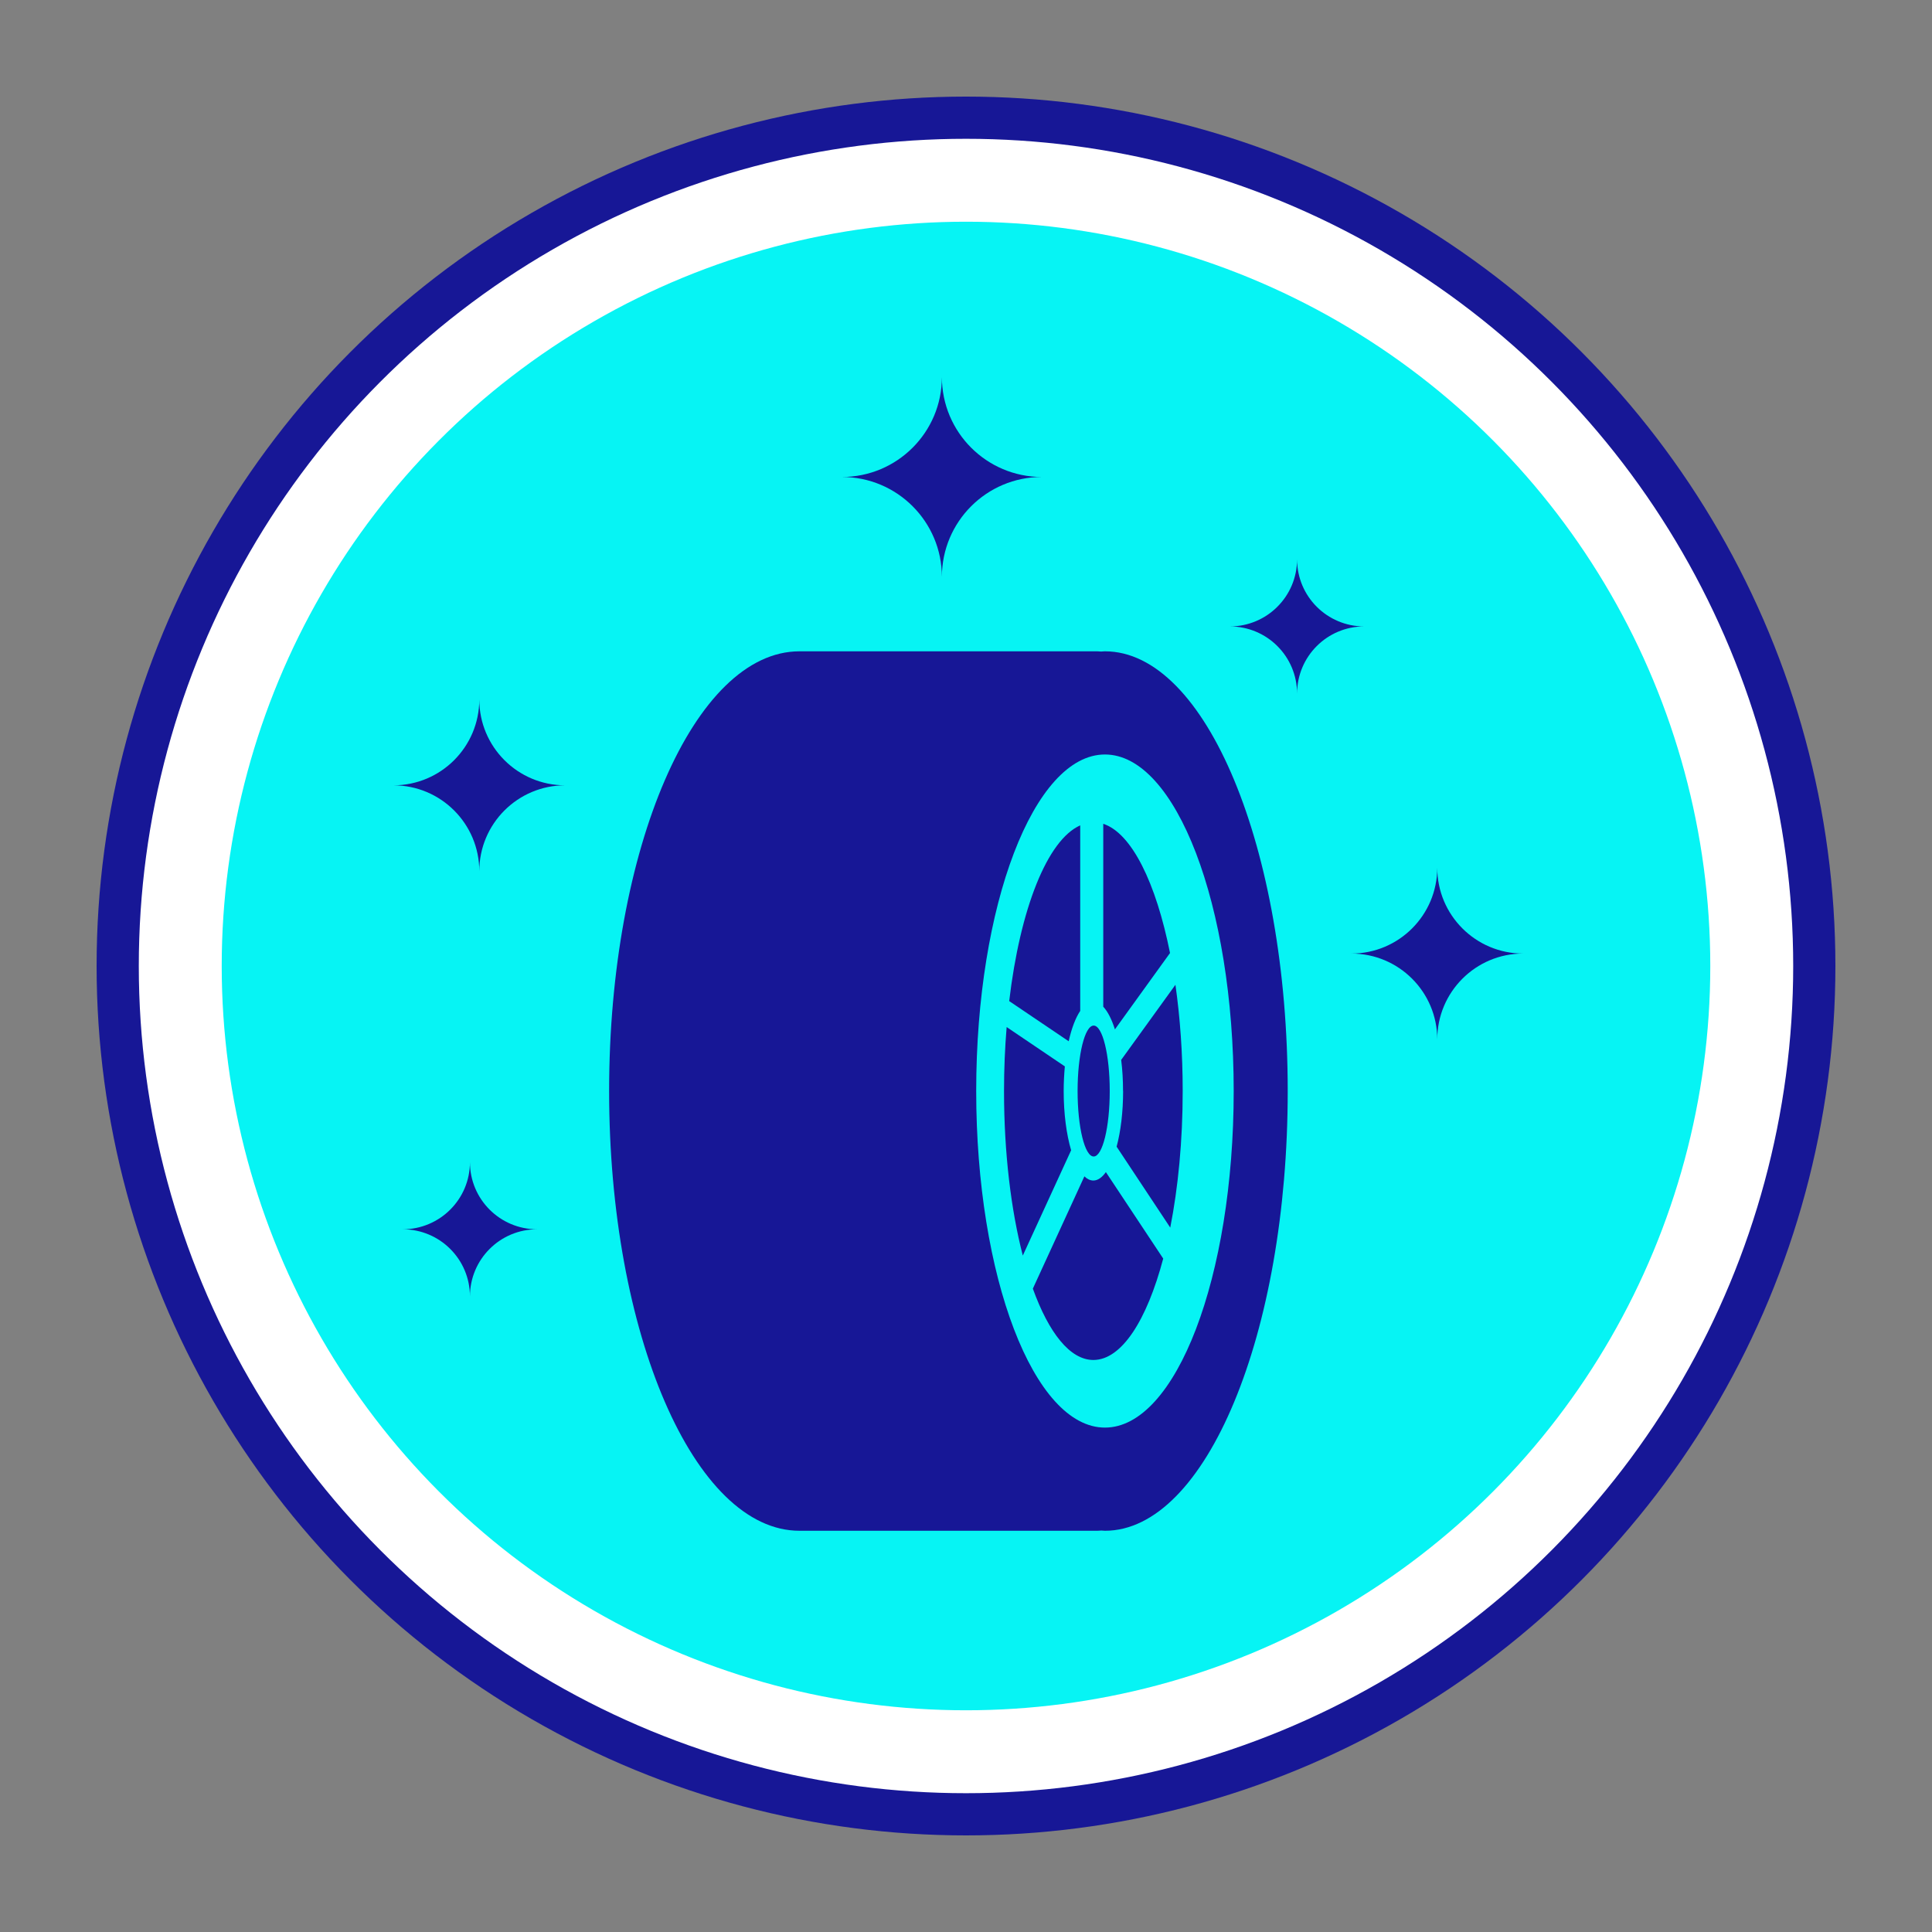
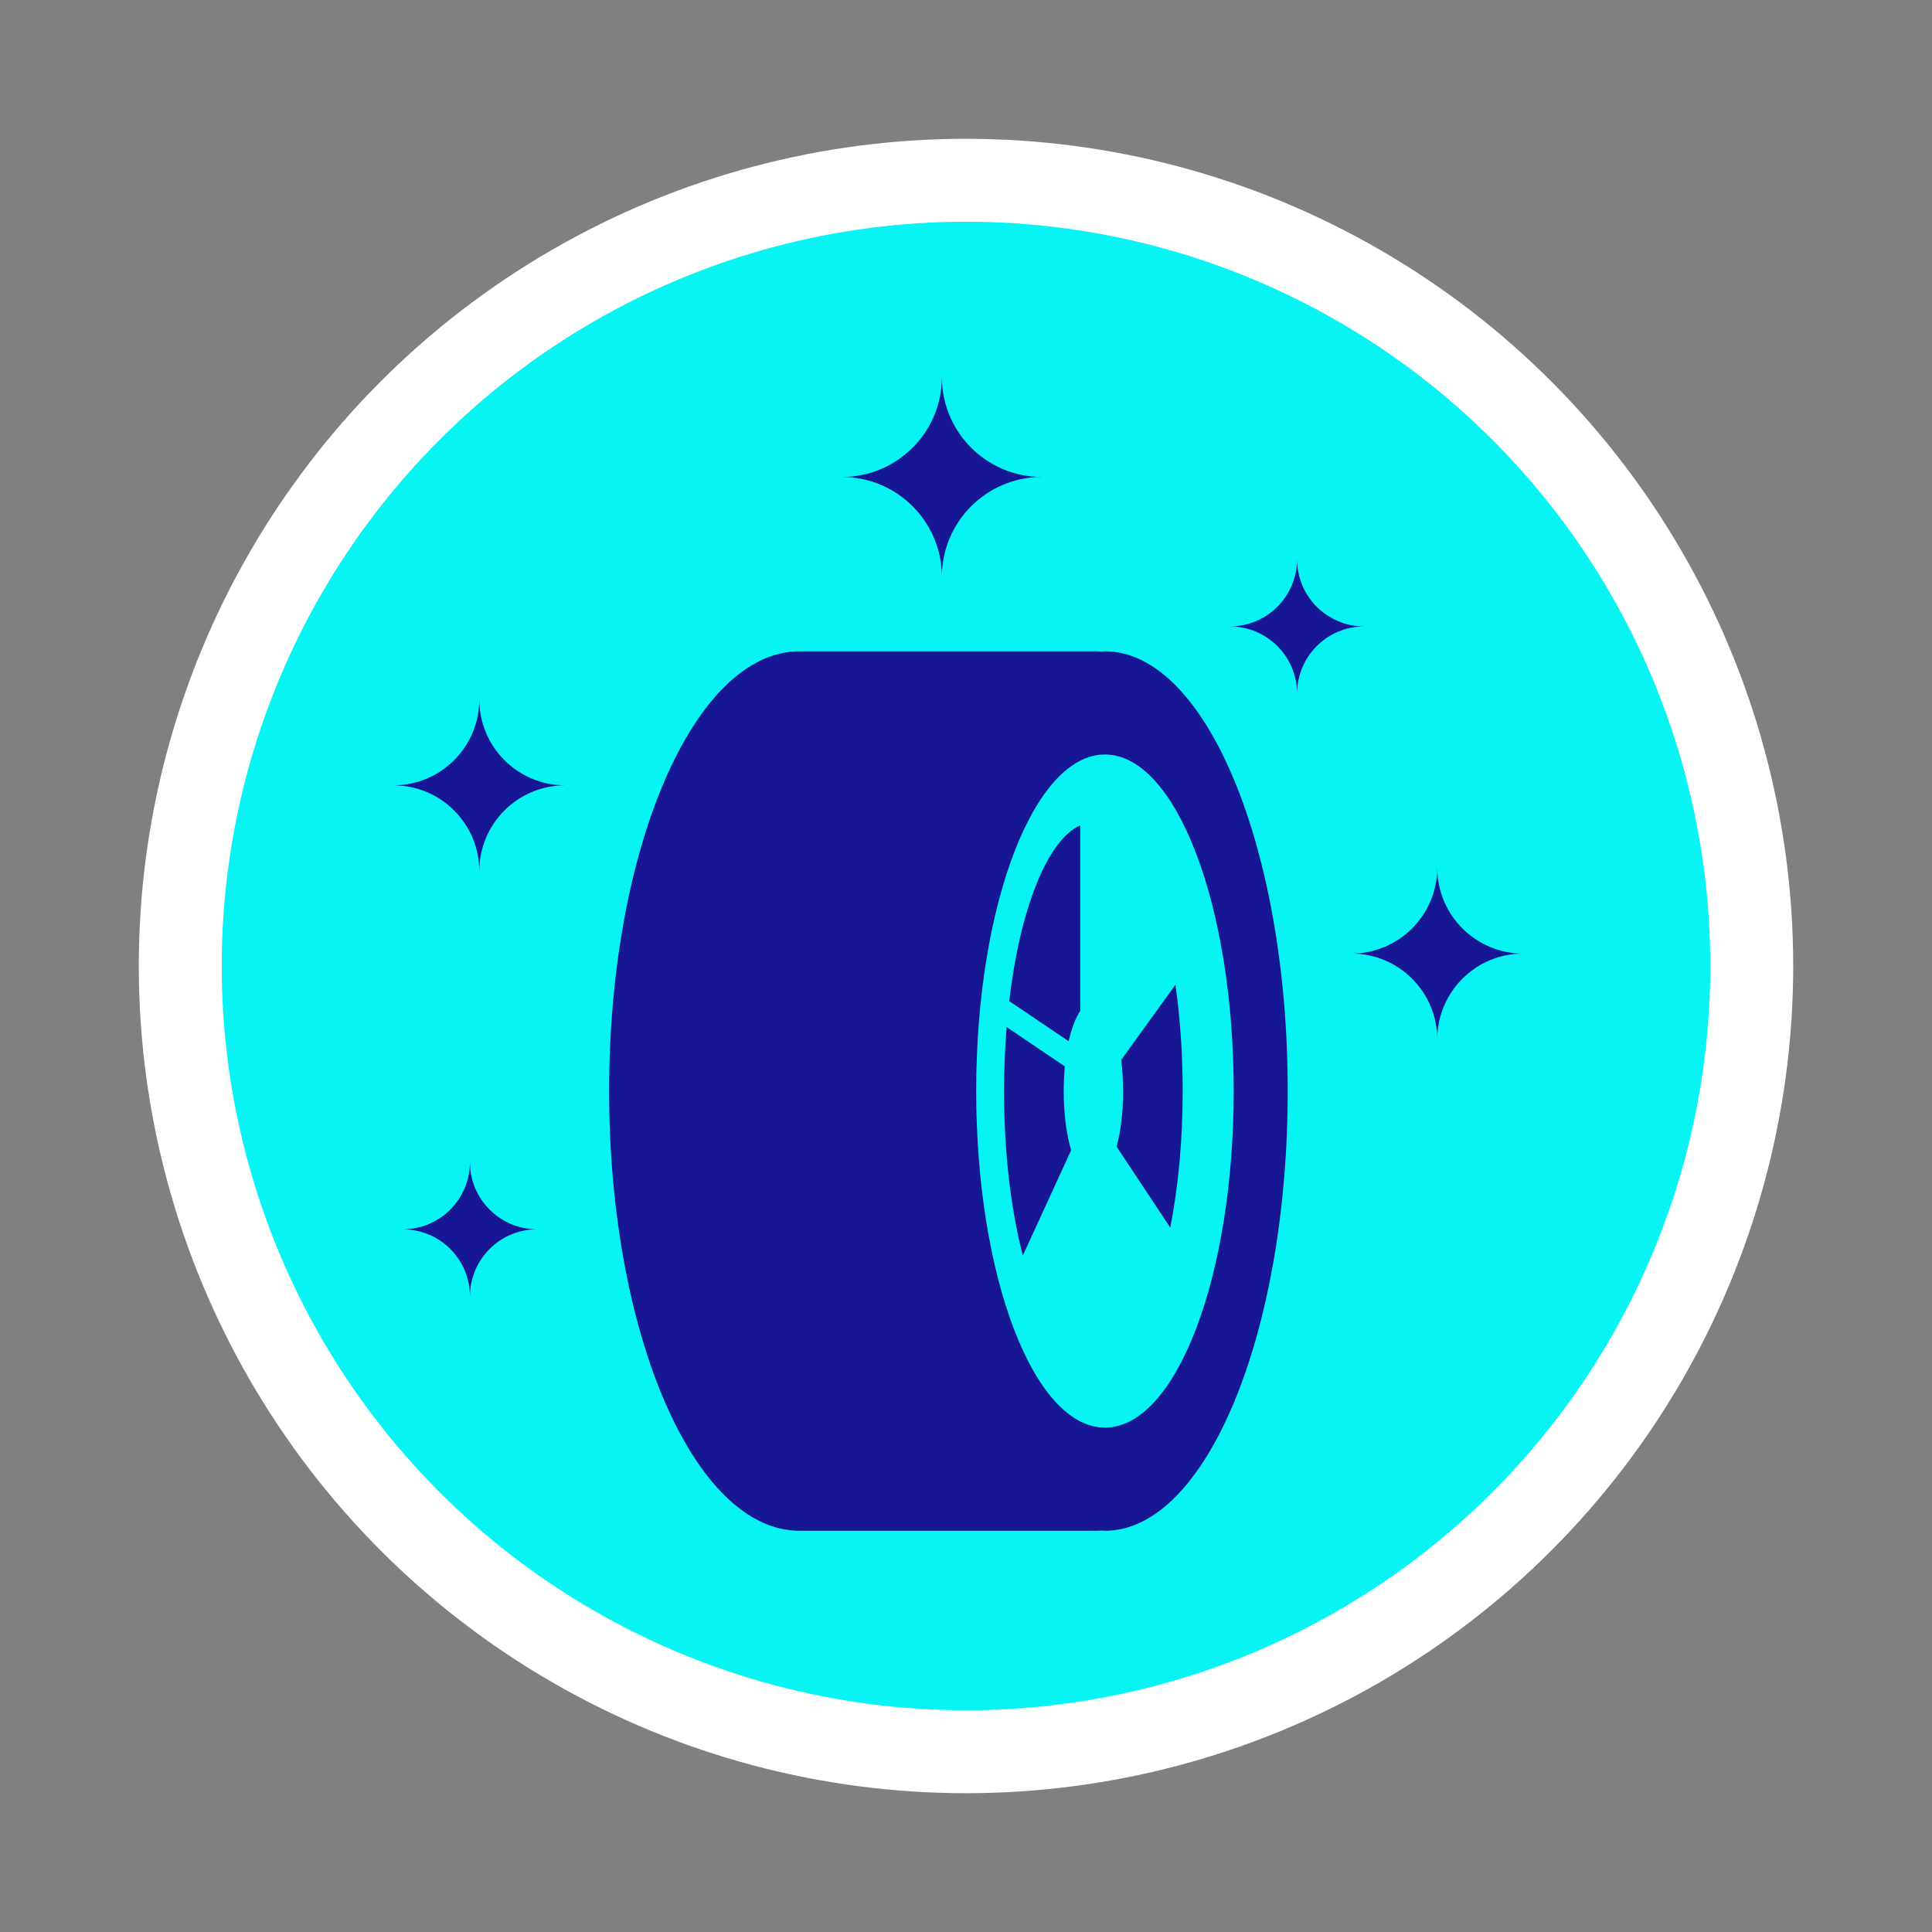
<svg xmlns="http://www.w3.org/2000/svg" id="Layer_1" data-name="Layer 1" viewBox="0 0 250 250">
  <rect x="0" y="0" width="250" height="250" fill="#808080" stroke="none" />
  <defs>
    <style> .cls-1 { fill: #06f4f4; } .cls-1, .cls-2, .cls-3 { stroke-width: 0px; } .cls-2 { fill: #171796; } .cls-3 { fill: #fff; } </style>
  </defs>
-   <circle class="cls-2" cx="125" cy="125" r="112.5" />
  <circle class="cls-3" cx="125" cy="125" r="107.04" />
  <circle class="cls-1" cx="125" cy="125" r="96.31" />
  <g>
    <g>
      <path class="cls-2" d="m121.88,48.79c0,7.14,5.79,12.93,12.93,12.93-7.14,0-12.93,5.79-12.93,12.93,0-7.14-5.79-12.93-12.93-12.93,7.14,0,12.93-5.79,12.93-12.93Z" />
      <path class="cls-2" d="m185.98,112.28c0,6.14,4.98,11.11,11.11,11.11-6.14,0-11.11,4.98-11.11,11.11,0-6.14-4.98-11.11-11.11-11.11,6.14,0,11.11-4.98,11.11-11.11Z" />
      <path class="cls-2" d="m62.02,90.51c0,6.14,4.98,11.11,11.11,11.11-6.14,0-11.11,4.98-11.11,11.11,0-6.14-4.98-11.11-11.11-11.11,6.14,0,11.11-4.98,11.11-11.11Z" />
      <path class="cls-2" d="m60.81,150.38c0,4.8,3.89,8.69,8.69,8.69-4.8,0-8.69,3.89-8.69,8.69,0-4.8-3.89-8.69-8.7-8.69,4.8,0,8.7-3.89,8.7-8.69Z" />
      <path class="cls-2" d="m167.84,72.37c0,4.8,3.89,8.69,8.69,8.69-4.8,0-8.69,3.89-8.69,8.69,0-4.8-3.89-8.69-8.7-8.69,4.8,0,8.7-3.89,8.7-8.69Z" />
    </g>
    <g>
      <path class="cls-2" d="m142.98,84.28c-.16,0-.32.02-.48.03-.17,0-.33-.03-.5-.03h-38.55c-13.6,0-24.63,25.48-24.63,56.9s11.03,56.9,24.63,56.9h38.55c.17,0,.33-.02.5-.03.16,0,.32.03.48.03,13.06,0,23.65-25.48,23.65-56.9s-10.59-56.9-23.65-56.9Zm0,100.45c-9.2,0-16.66-19.5-16.66-43.55s7.46-43.55,16.66-43.55,16.66,19.5,16.66,43.55-7.46,43.55-16.66,43.55Z" />
      <g>
        <path class="cls-2" d="m138.29,134.73c.37-1.67.89-3.02,1.49-3.92v-24.01c-4.27,1.9-7.78,10.81-9.19,22.74l7.7,5.2Z" />
        <path class="cls-2" d="m145.33,141.18c0,2.72-.31,5.22-.84,7.2l6.94,10.47c1.02-5.18,1.61-11.21,1.61-17.67,0-4.89-.34-9.53-.94-13.75l-7.02,9.72c.16,1.26.24,2.61.24,4.03Z" />
-         <path class="cls-2" d="m142.76,130.27c.58.61,1.09,1.62,1.51,2.93l7.13-9.88c-1.82-9.1-4.96-15.51-8.64-16.72v23.66Z" />
-         <path class="cls-2" d="m143.1,151.67c-.49.69-1.04,1.09-1.62,1.09-.41,0-.8-.19-1.16-.54l-6.67,14.53c2.06,5.71,4.81,9.23,7.83,9.23,3.66,0,6.92-5.13,9.04-13.12l-7.42-11.19Z" />
        <path class="cls-2" d="m138.6,148.83c-.6-2.04-.96-4.71-.96-7.65,0-1.11.06-2.18.15-3.19l-7.53-5.09c-.22,2.66-.34,5.42-.34,8.28,0,8.03.91,15.4,2.43,21.29l6.26-13.64Z" />
      </g>
-       <path class="cls-2" d="m143.6,141.18c0,4.68-.93,8.47-2.08,8.47s-2.08-3.79-2.08-8.47.93-8.47,2.08-8.47,2.08,3.79,2.08,8.47Z" />
    </g>
  </g>
</svg>